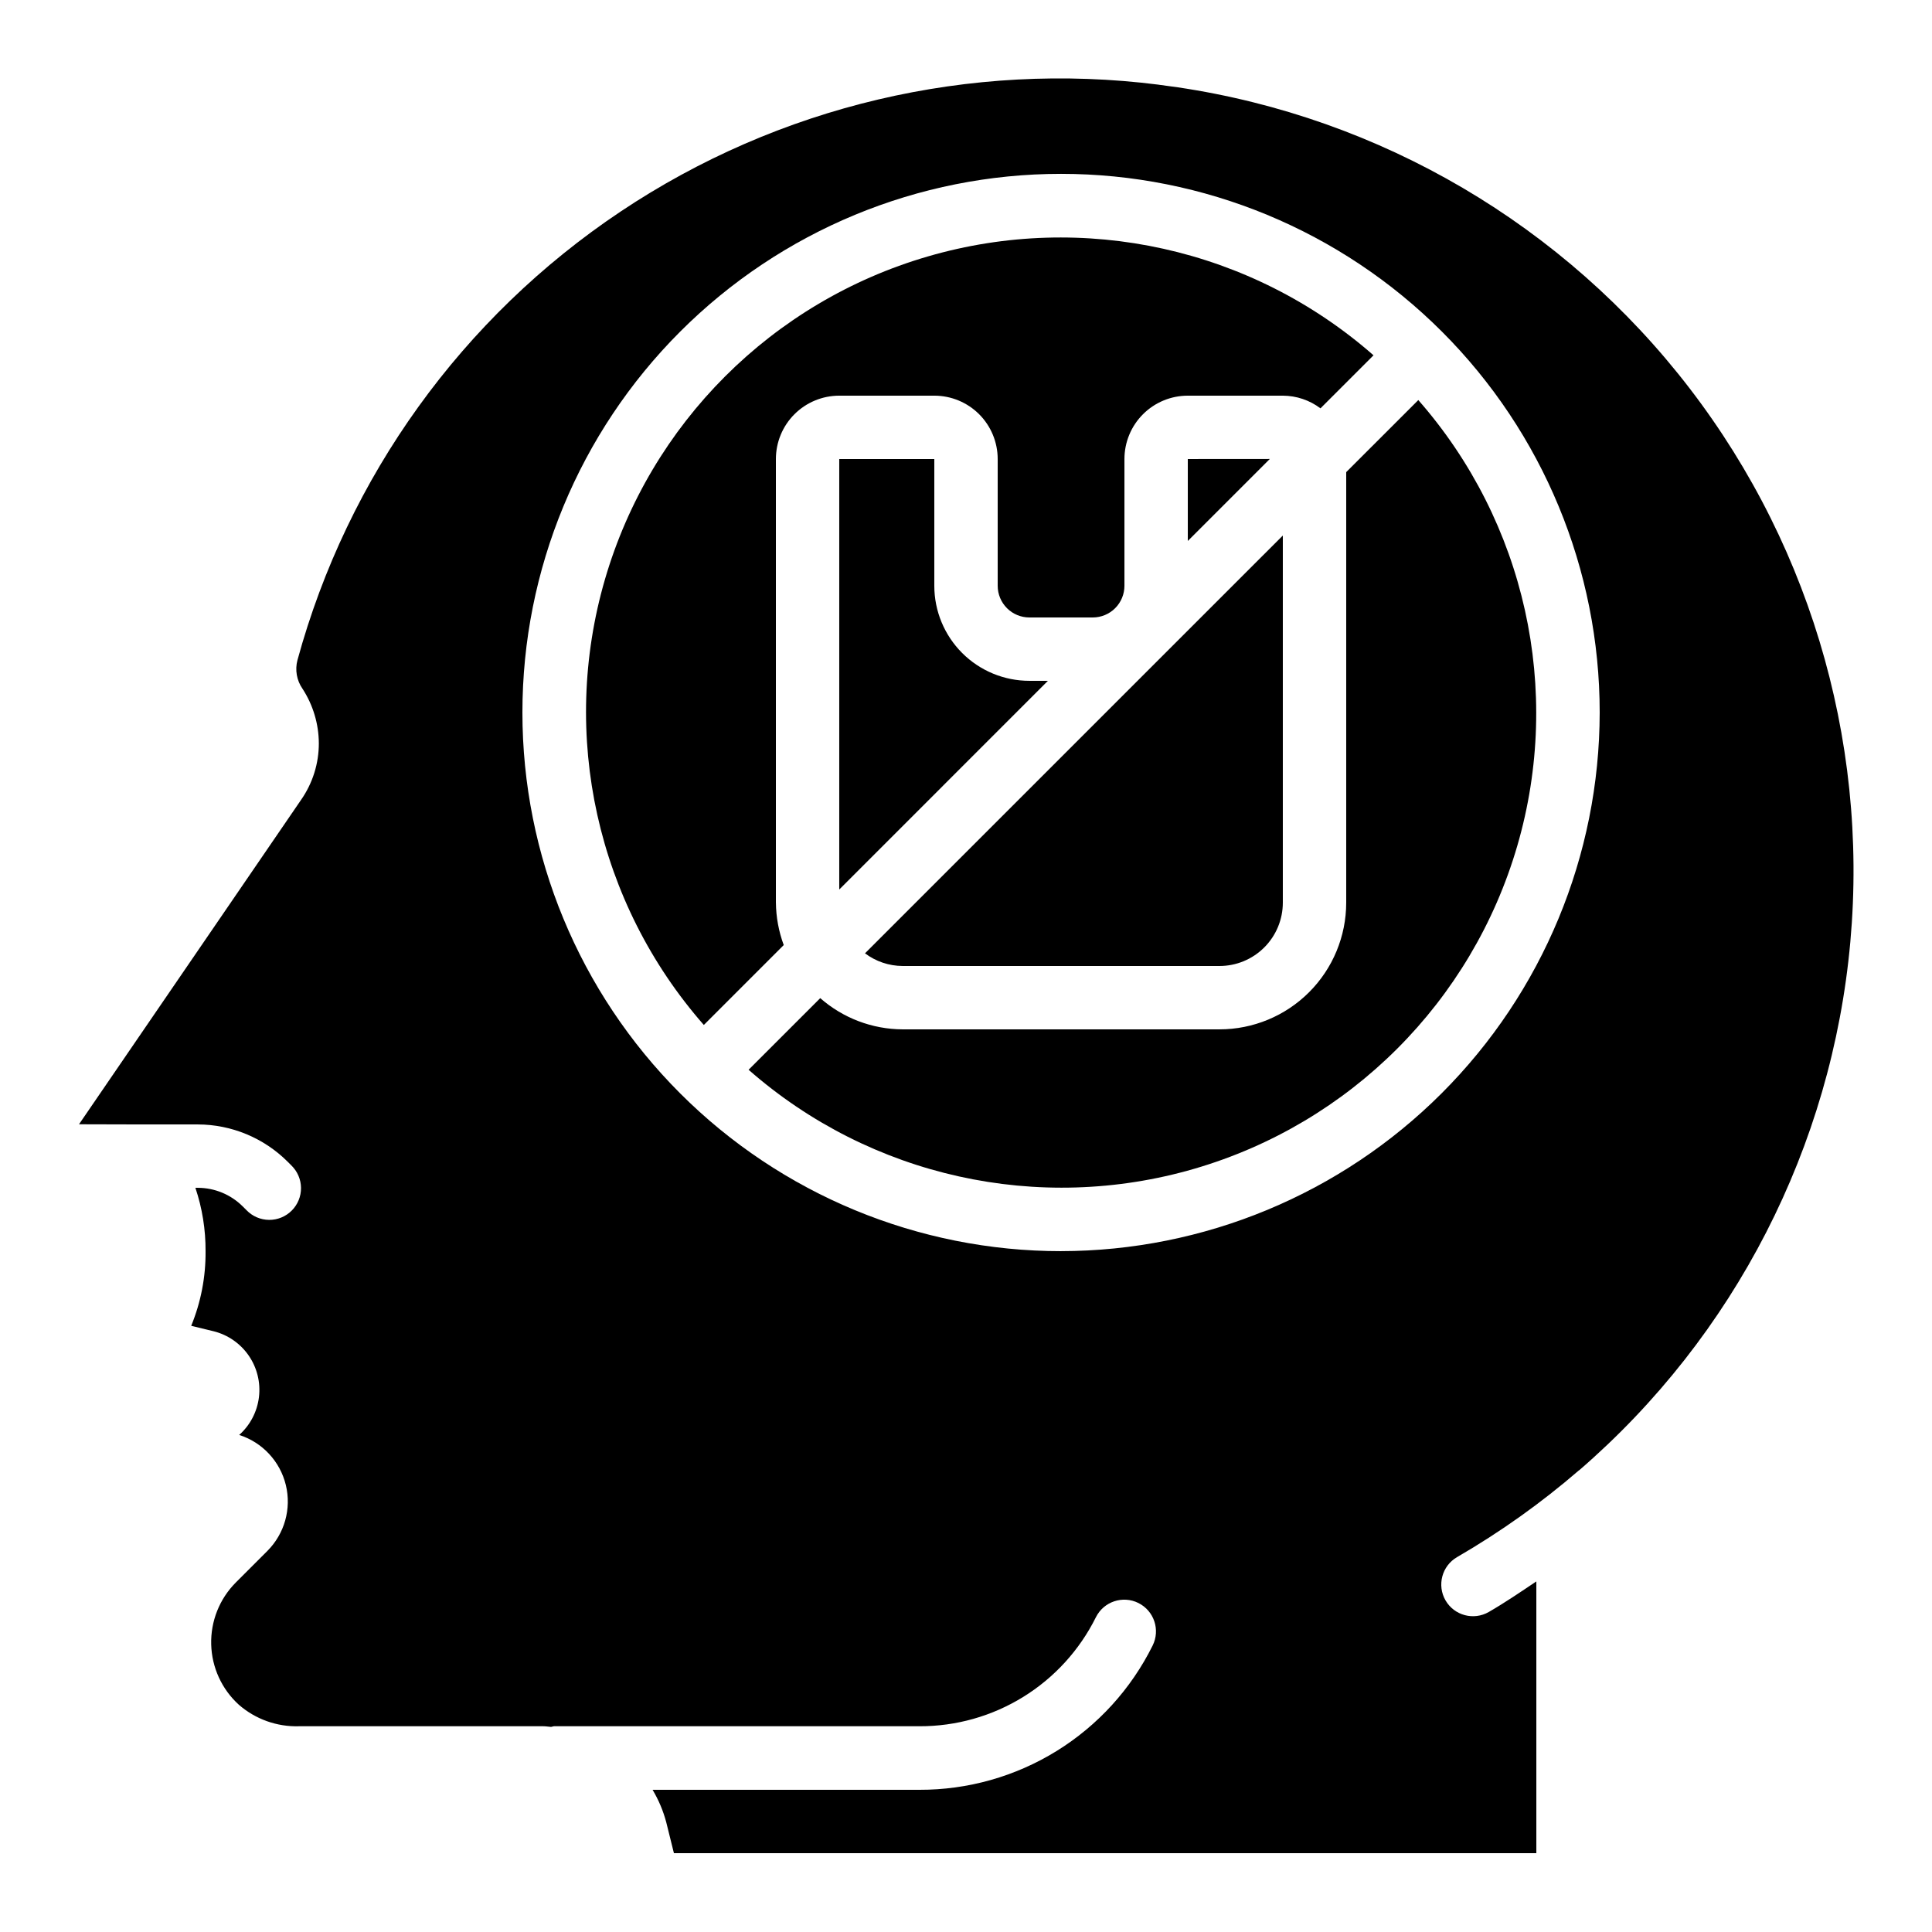
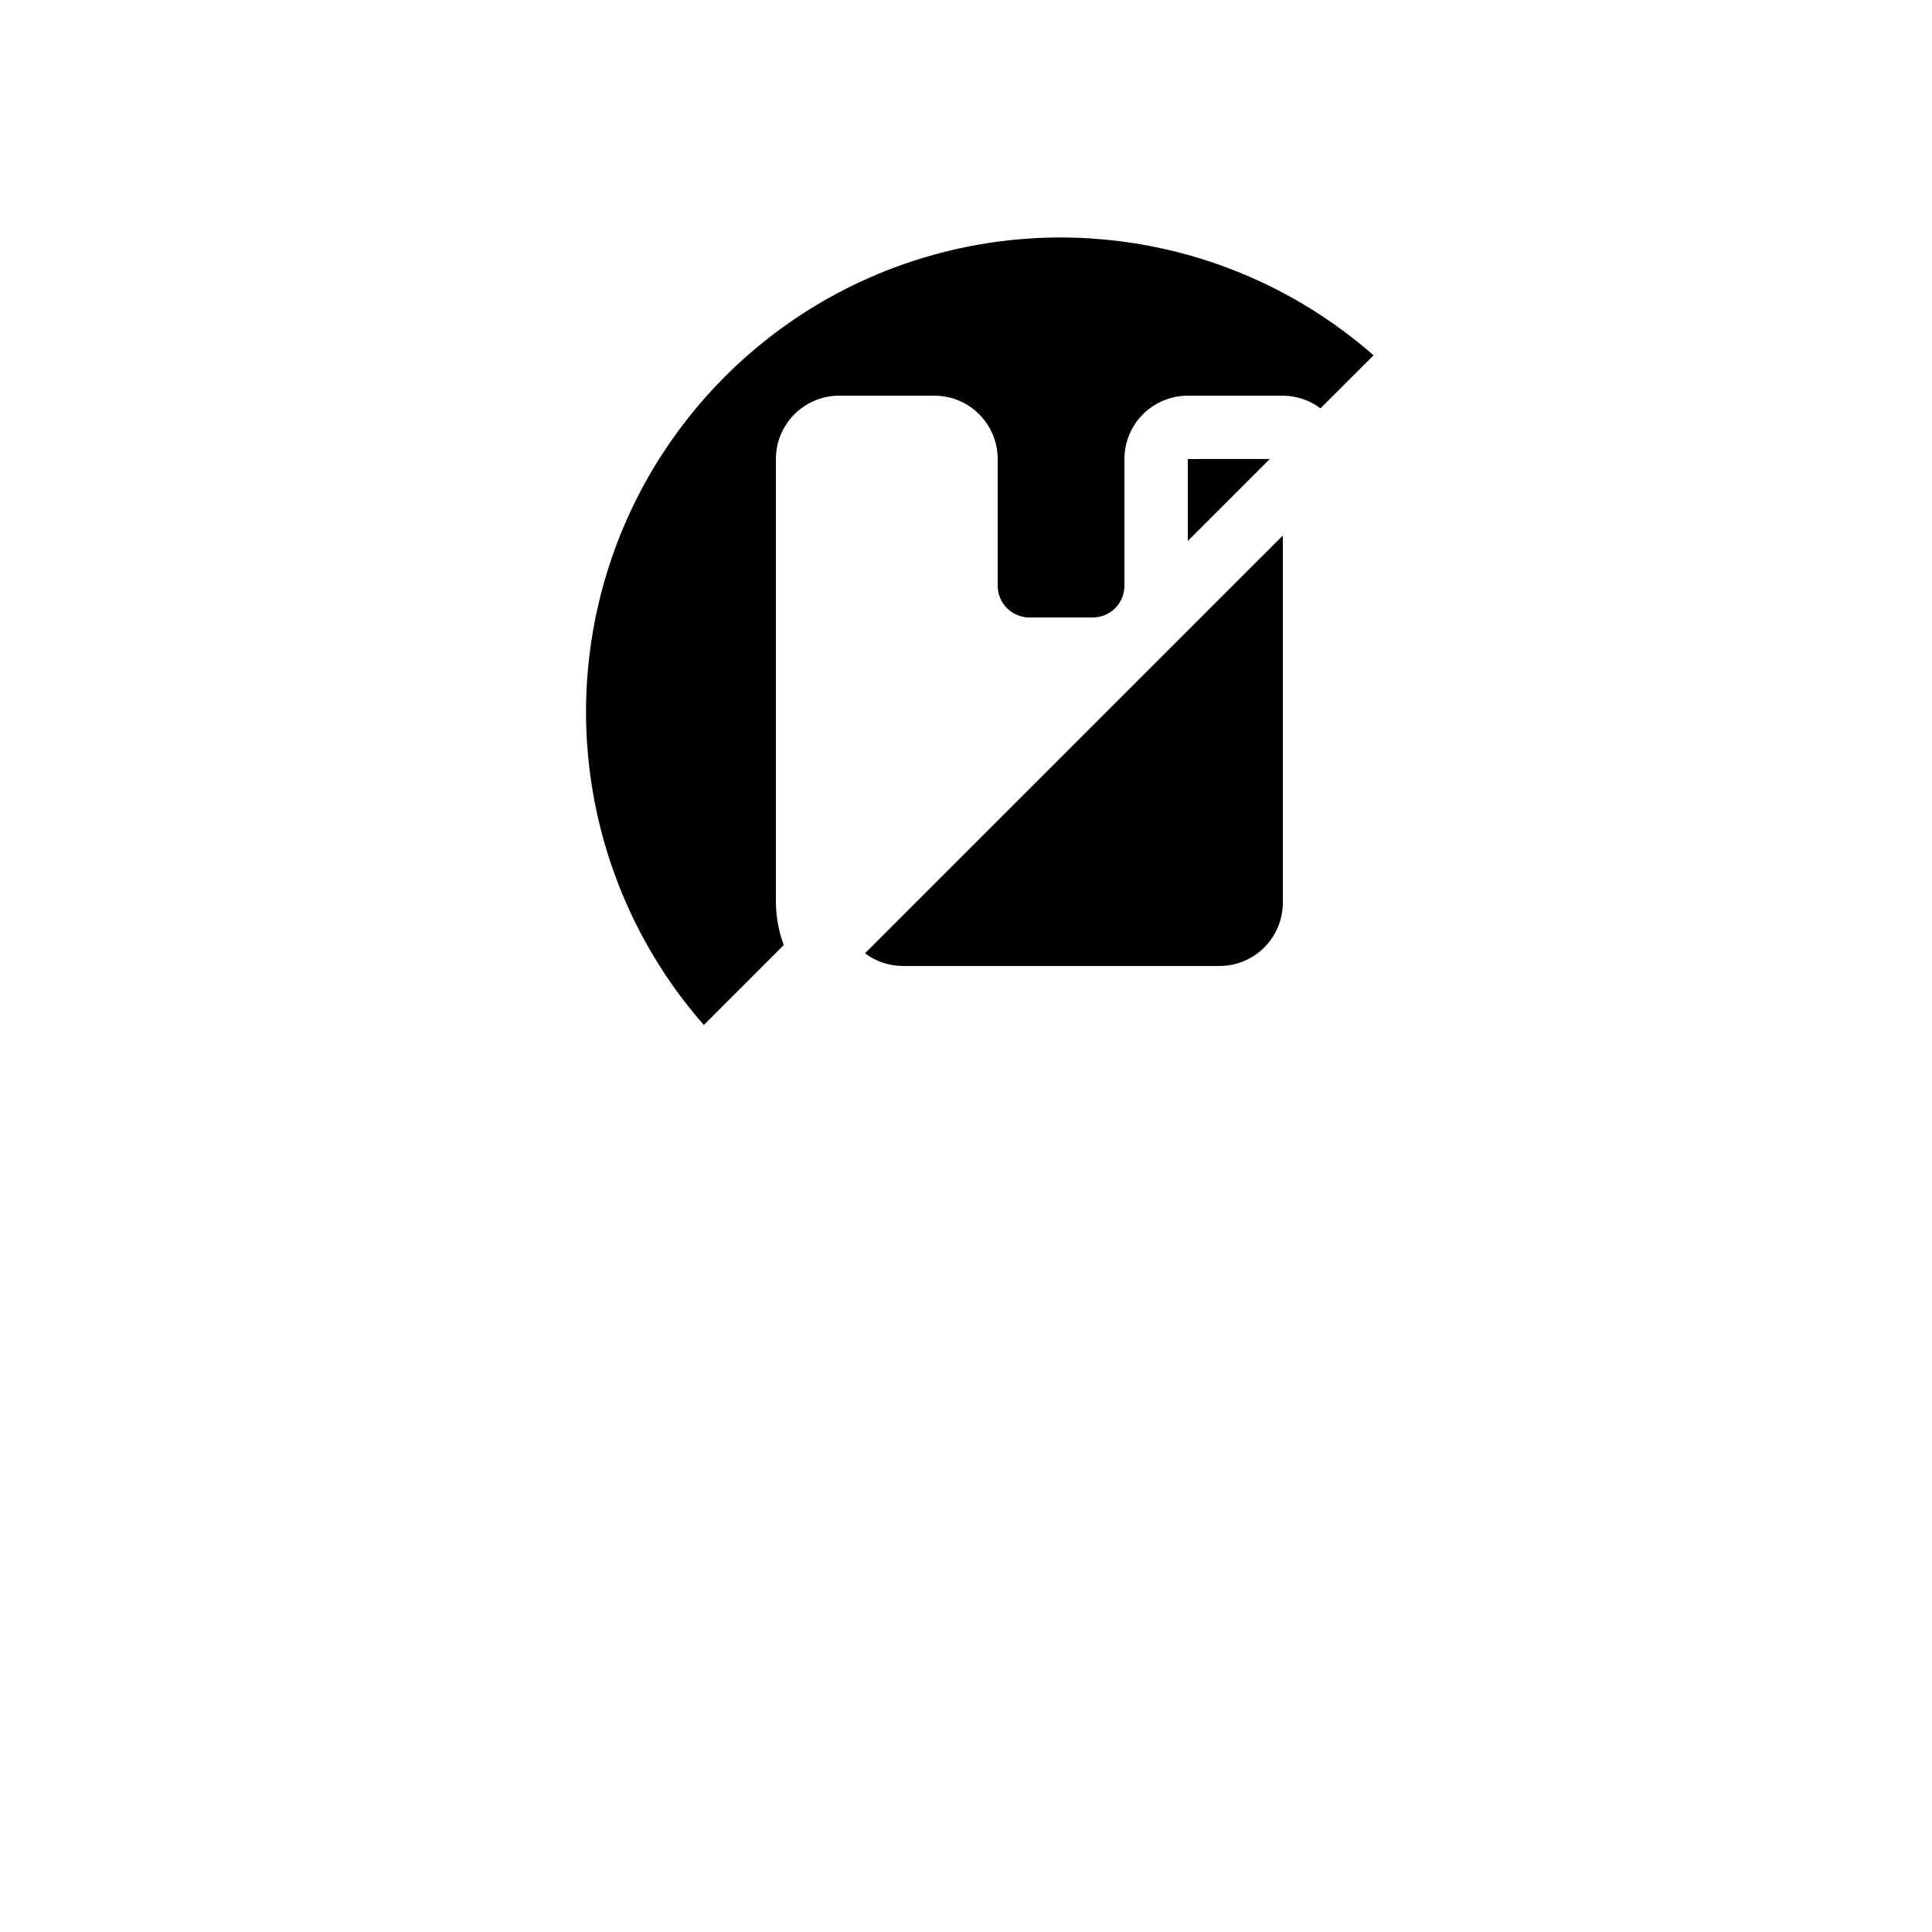
<svg xmlns="http://www.w3.org/2000/svg" fill="#000000" width="800px" height="800px" version="1.1" viewBox="144 144 512 512">
  <g>
    <path d="m467.17 400c4.457 0 8.727-1.77 11.875-4.922 3.152-3.148 4.918-7.418 4.918-11.875v-97.285l-110.73 110.72c2.871 2.164 6.367 3.344 9.965 3.359z" />
-     <path d="m366.41 265.65v114.08l55.301-55.305h-4.918c-6.684 0-13.09-2.652-17.812-7.375-4.727-4.727-7.379-11.133-7.379-17.812v-33.59z" />
-     <path d="m500.76 269.12v114.08c0 8.91-3.539 17.453-9.84 23.75-6.297 6.301-14.84 9.84-23.75 9.84h-83.969c-8.035-0.035-15.789-2.973-21.828-8.273l-18.984 18.977-0.004 0.004c32.309 28.359 76.863 38.25 118.14 26.23 41.273-12.023 73.547-44.297 85.57-85.57 12.023-41.273 2.129-85.832-26.23-118.14z" />
    <path d="m458.78 287.36 21.73-21.73-21.73 0.016z" />
    <path d="m349.62 383.2v-117.55c0-4.453 1.77-8.727 4.918-11.875 3.152-3.148 7.422-4.918 11.875-4.918h25.191c4.453 0 8.727 1.77 11.875 4.918 3.148 3.148 4.918 7.422 4.918 11.875v33.59c0 2.227 0.887 4.359 2.461 5.938 1.574 1.574 3.711 2.457 5.938 2.457h16.793c2.227 0 4.363-0.883 5.938-2.457 1.574-1.578 2.461-3.711 2.461-5.938v-33.59c0-4.453 1.77-8.727 4.918-11.875 3.148-3.148 7.422-4.918 11.875-4.918h25.191-0.004c3.602 0.016 7.098 1.191 9.969 3.359l14.055-14.055v-0.004c-32.309-28.34-76.852-38.223-118.11-26.195-41.262 12.023-73.527 44.285-85.555 85.547-12.023 41.262-2.144 85.809 26.195 118.12l21.176-21.176c-1.332-3.602-2.035-7.406-2.074-11.246z" />
-     <path d="m451.05 166.44c-50.031-6.332-100.66 5.609-142.59 33.629-41.93 28.016-72.336 70.227-85.633 118.88-0.684 2.59-0.199 5.352 1.328 7.555 2.809 4.312 4.316 9.34 4.34 14.484 0.004 5.344-1.633 10.562-4.684 14.949l-58.871 86.008 16.742 0.043h14.781c8.898 0.027 17.43 3.566 23.738 9.848l1.008 1.008h-0.004c1.621 1.566 2.547 3.715 2.566 5.965 0.02 2.254-0.867 4.418-2.461 6.012s-3.758 2.481-6.012 2.461c-2.25-0.02-4.402-0.945-5.965-2.566l-1.008-1.008v0.004c-3.152-3.141-7.414-4.914-11.863-4.93h-0.68c1.816 5.41 2.727 11.086 2.695 16.793 0.062 6.781-1.23 13.508-3.805 19.781l5.953 1.445c3.781 0.949 7.082 3.242 9.293 6.453 2.211 3.211 3.172 7.117 2.707 10.988-0.465 3.871-2.324 7.438-5.234 10.035 6.152 1.969 10.836 6.996 12.359 13.273s-0.332 12.895-4.894 17.465l-8.398 8.398h0.004c-4.309 4.34-6.652 10.25-6.492 16.363 0.156 6.113 2.805 11.895 7.332 16.004 4.41 3.84 10.109 5.871 15.953 5.695h64.73c0.688 0 1.336 0.125 2.016 0.168 0.285 0 0.539-0.168 0.84-0.168h96.797c9.719 0.031 19.254-2.66 27.52-7.766 8.27-5.106 14.945-12.426 19.27-21.129 2.074-4.148 7.117-5.836 11.27-3.762 4.148 2.074 5.832 7.117 3.762 11.27-5.707 11.508-14.523 21.191-25.449 27.949-10.922 6.754-23.523 10.316-36.371 10.281h-70.703 0.004c1.598 2.676 2.816 5.562 3.617 8.574l2.039 8.219h228.55v-72.02c-4.148 2.781-8.27 5.602-12.594 8.094-4.016 2.32-9.148 0.949-11.473-3.062-2.32-4.012-0.953-9.148 3.059-11.473 11.461-6.641 22.277-14.34 32.301-22.996h0.043c41.219-35.598 66.992-85.82 71.875-140.06 4.879-54.246-11.512-108.26-45.711-150.64-34.203-42.383-83.539-69.816-137.59-76.504zm-25.863 309.13c-37.855 0-74.164-15.039-100.93-41.809-26.773-26.77-41.812-63.078-41.812-100.94s15.039-74.168 41.812-100.94c26.77-26.77 63.078-41.809 100.93-41.809 37.859 0 74.168 15.039 100.94 41.809s41.809 63.078 41.809 100.94c-0.039 37.844-15.094 74.129-41.855 100.89-26.762 26.762-63.043 41.812-100.89 41.855z" />
  </g>
</svg>